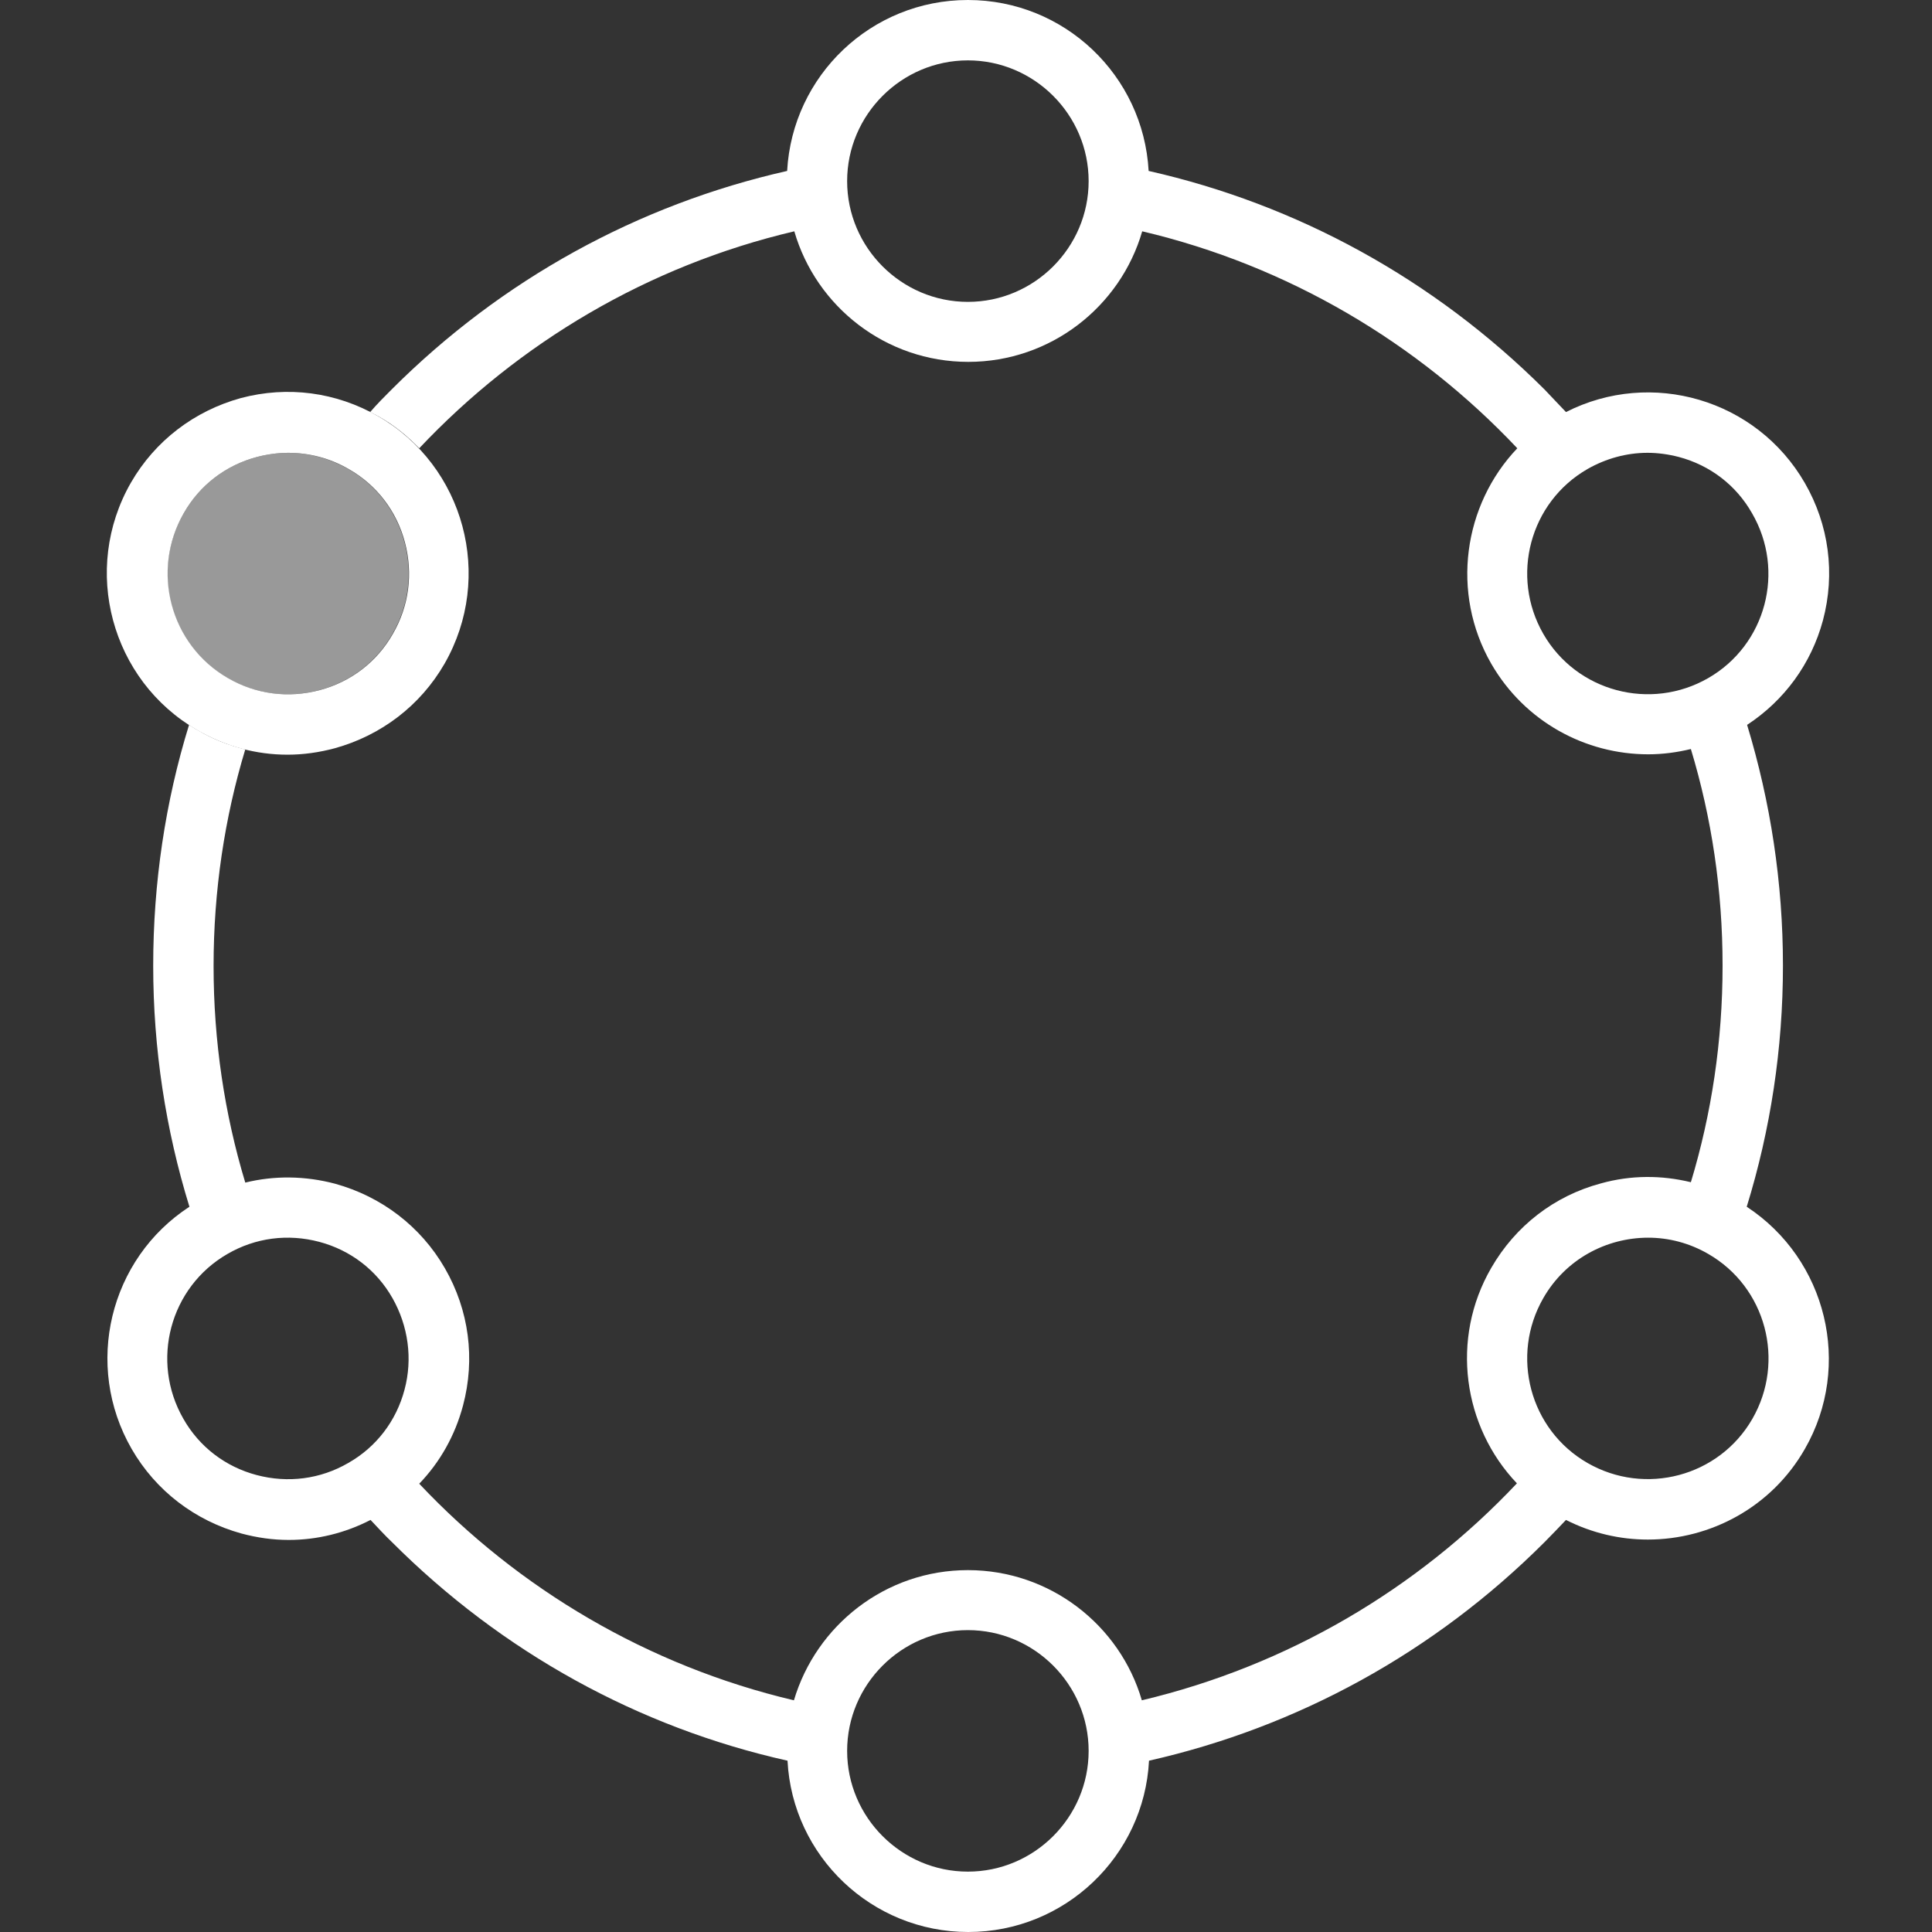
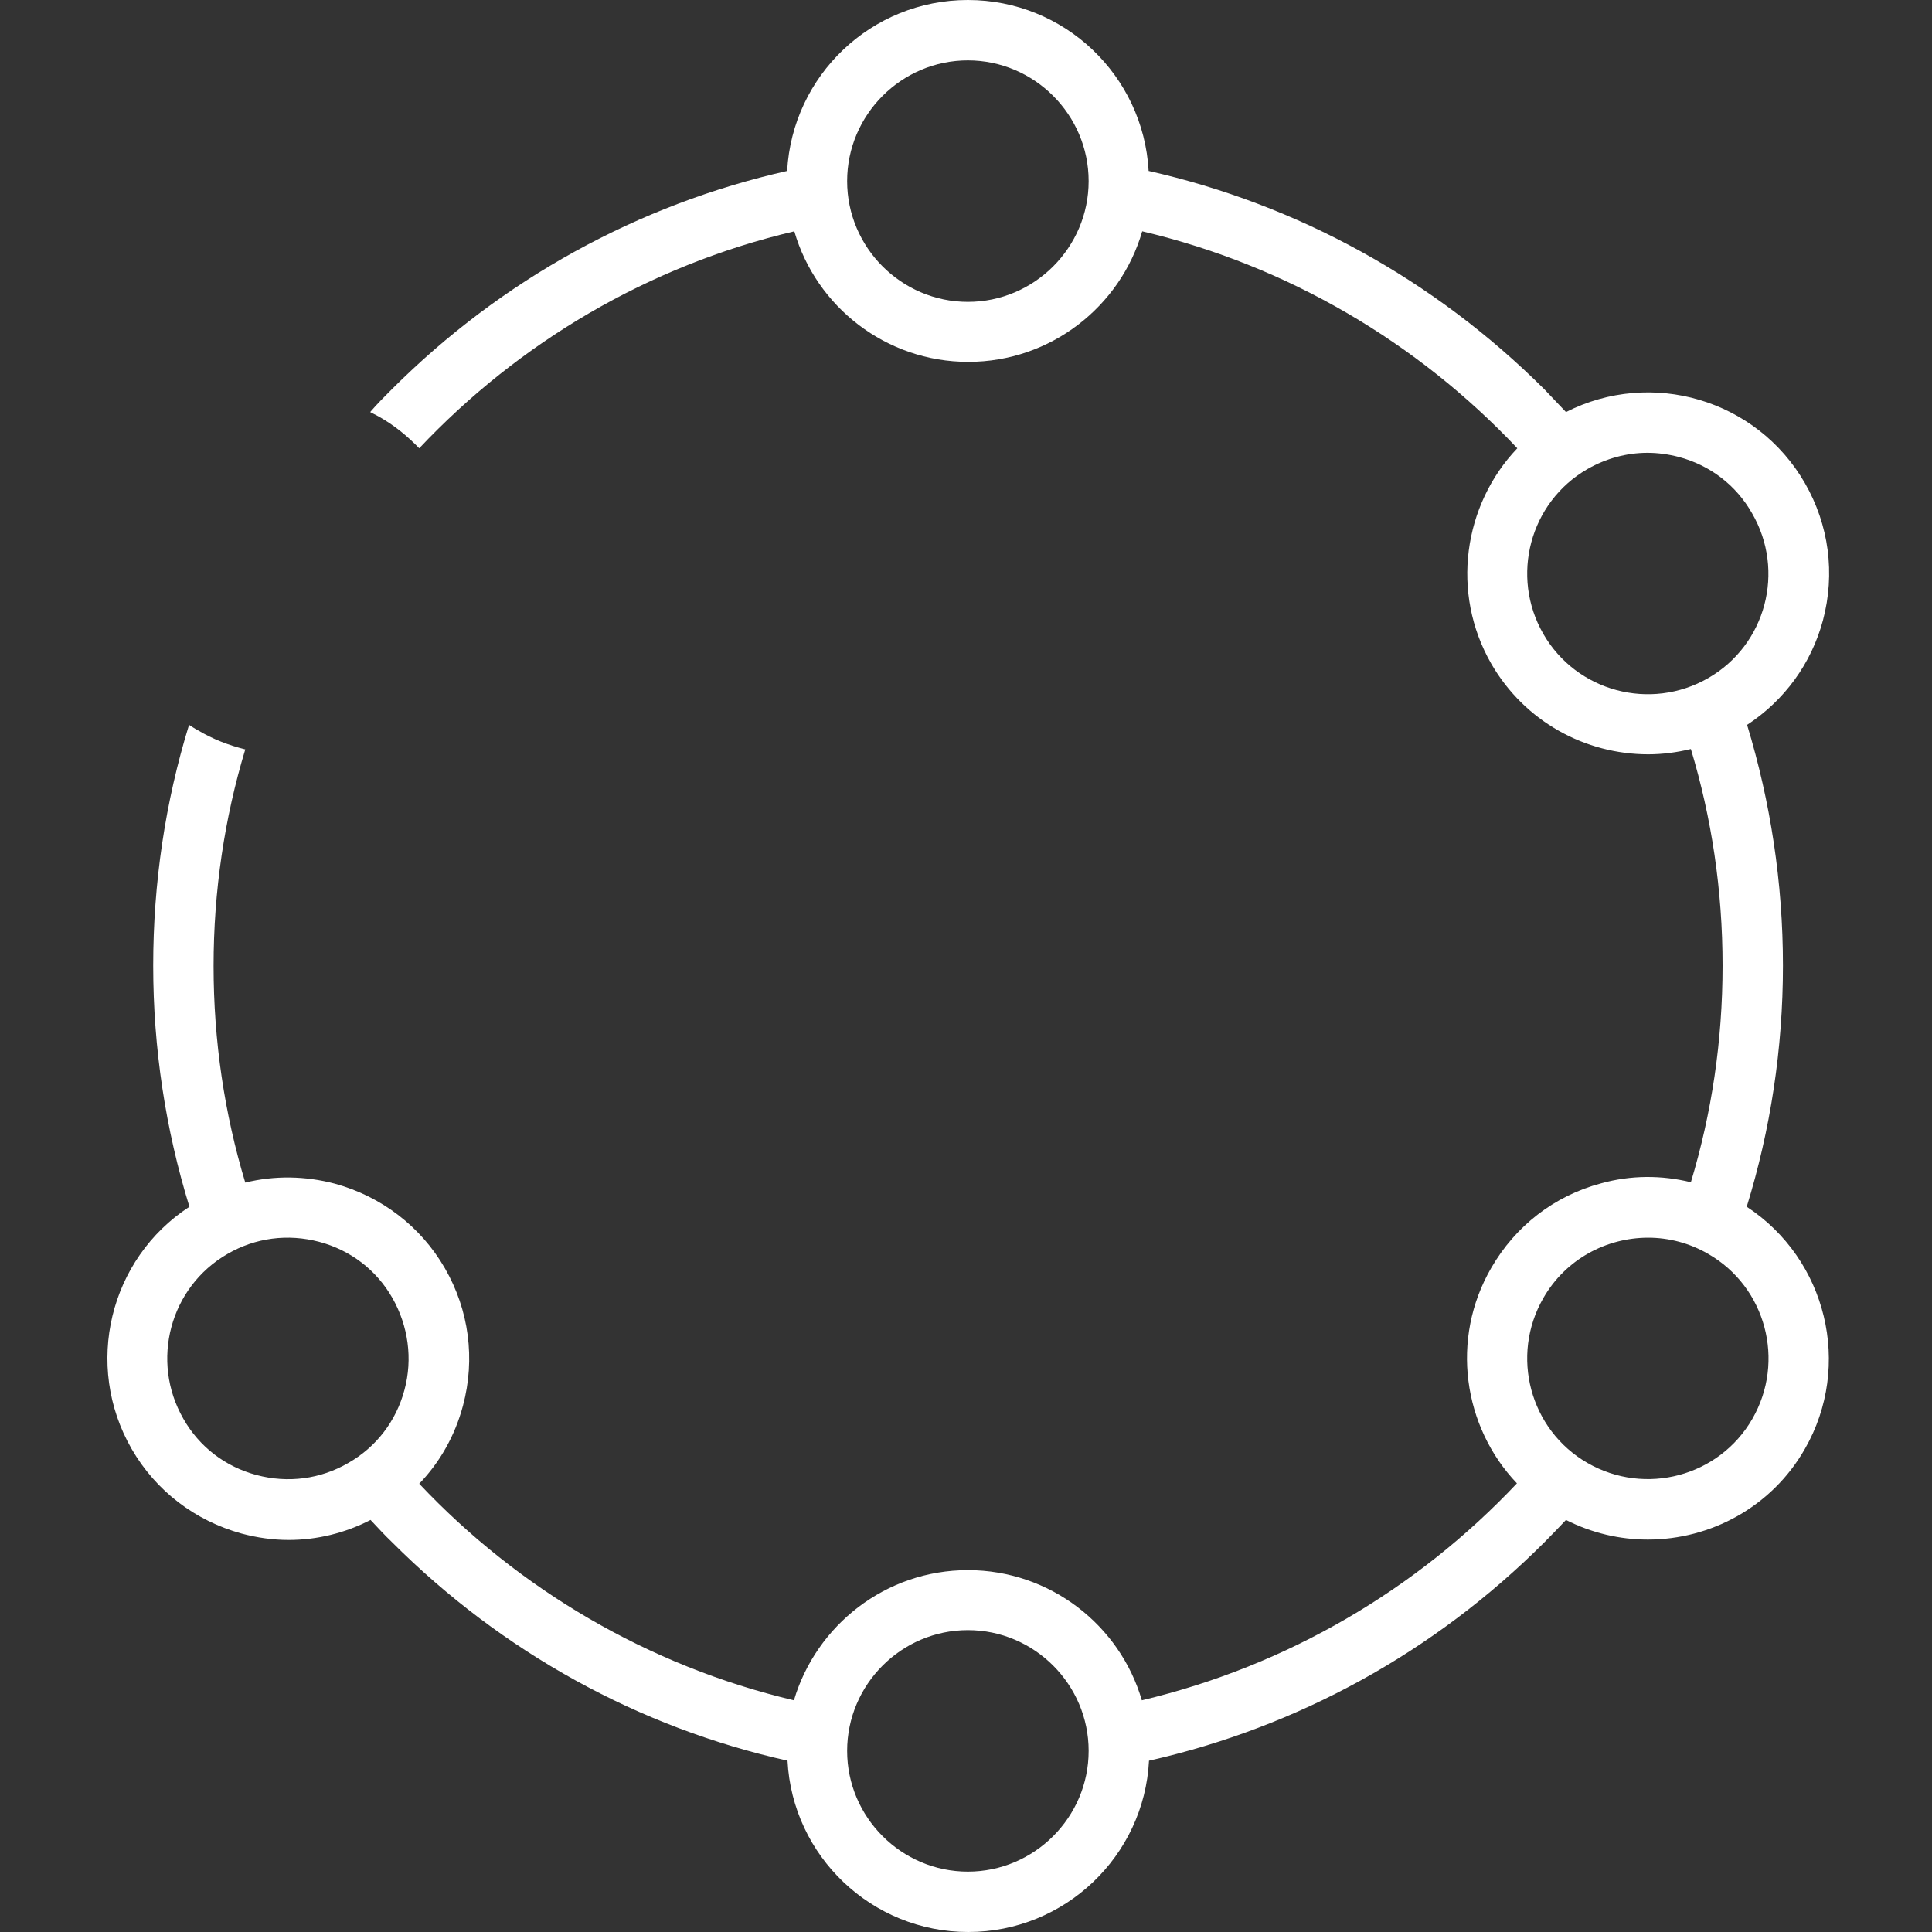
<svg xmlns="http://www.w3.org/2000/svg" version="1.1" id="_x35__session_symbol" x="0px" y="0px" viewBox="0 0 512 512" style="enable-background:new 0 0 512 512;" xml:space="preserve">
  <rect x="0" y="0" width="512" height="512" fill="#333333" stroke="none" />
  <style type="text/css">
	.st0{fill:#FFFFFF;}
	.st1{opacity:0.5;fill:#FFFFFF;}
</style>
  <path class="st0" d="M462.9,319.8c6.3-20.4,9.6-41.9,9.6-63.9c0-22-3.3-43.4-9.5-63.8c9.9-6.5,17-16.2,20.1-27.7  c3.3-12.4,1.6-25.3-4.8-36.4c-12.8-22.2-40.7-30.3-63.3-18.8c-1.9-2-3.8-4-5.7-6C380,74,343.8,54.2,304.4,45.3  C303,20,282.1,0,256.5,0C230.9,0,210,20,208.6,45.3C169.2,54.2,133,74,103.8,103.2c-2,2-3.9,3.9-5.7,6c0.8,0.4,1.5,0.8,2.3,1.2  c4.1,2.3,7.6,5.2,10.7,8.4c26.4-28,60.7-48.4,99.4-57.5c5.8,20,24.3,34.6,46.1,34.6c21.8,0,40.3-14.6,46.1-34.6  c38.6,9.1,73,29.5,99.4,57.5c-14.3,15-17.7,38.3-6.9,57.1c8.9,15.4,25,24,41.6,24c3.8,0,7.6-0.5,11.3-1.4  c5.5,18.2,8.4,37.4,8.4,57.4c0,20-2.9,39.2-8.4,57.4c-7.8-1.9-15.9-1.9-23.8,0.3c-12.4,3.3-22.7,11.3-29.1,22.4  c-10.9,18.8-7.5,42.1,6.8,57.1c-26.4,28-60.7,48.3-99.4,57.5c-5.8-19.9-24.3-34.5-46.1-34.5c-21.8,0-40.2,14.6-46.1,34.5  c-38.6-9.1-73-29.5-99.3-57.4c5.5-5.7,9.5-12.8,11.6-20.7c3.3-12.4,1.6-25.3-4.8-36.4c-6.4-11.1-16.8-19-29.1-22.4  c-7.9-2.1-16.1-2.2-23.8-0.3c-5.5-18.2-8.4-37.5-8.4-57.4c0-19.9,2.9-39.2,8.4-57.4c-4.4-1.1-8.6-2.7-12.6-5.1  c-0.8-0.4-1.5-0.9-2.3-1.4c-6.3,20.4-9.5,41.9-9.5,63.8c0,22,3.3,43.5,9.6,63.9c-21.2,13.8-28.1,42-15.3,64.2  c6.4,11.1,16.8,19,29.1,22.4c4.1,1.1,8.3,1.7,12.5,1.7c7.5,0,14.9-1.8,21.7-5.3c1.9,2,3.7,4,5.7,5.9c29.2,29.2,65.4,49.1,104.8,57.9  c1.3,25.3,22.3,45.4,47.9,45.4c25.6,0,46.6-20.1,47.9-45.4c39.4-8.9,75.6-28.7,104.8-57.9c1.9-1.9,3.8-3.9,5.7-5.9  c6.9,3.5,14.3,5.2,21.7,5.2c16.6,0,32.8-8.6,41.6-24C491,361.9,484.1,333.7,462.9,319.8z M256.5,80c-17.6,0-32-14.4-32-32  s14.4-32,32-32c17.6,0,32,14.4,32,32S274.1,80,256.5,80z M107.2,368.3c-2.2,8.3-7.5,15.2-14.9,19.4c-7.4,4.3-16,5.4-24.3,3.2  c-8.3-2.2-15.2-7.5-19.4-14.9c-8.8-15.3-3.6-34.9,11.7-43.7c7.4-4.3,16-5.4,24.3-3.2c8.3,2.2,15.2,7.5,19.4,14.9  S109.4,360.1,107.2,368.3z M256.5,496c-17.6,0-32-14.4-32-32s14.4-32,32-32c17.6,0,32,14.4,32,32S274.1,496,256.5,496z M452.7,179.7  c-15.3,8.8-34.9,3.6-43.7-11.7c-8.8-15.3-3.6-34.9,11.7-43.7c4.9-2.8,10.4-4.3,15.9-4.3c2.8,0,5.6,0.4,8.3,1.1  c8.3,2.2,15.2,7.5,19.4,14.9C473.2,151.3,468,170.9,452.7,179.7z M464.4,376c-8.8,15.3-28.4,20.5-43.7,11.7  c-15.3-8.8-20.5-28.4-11.7-43.7c5.9-10.3,16.7-16,27.8-16c5.4,0,10.9,1.4,15.9,4.3C468,341.1,473.2,360.7,464.4,376z" />
-   <path class="st1" d="M60.3,179.7c7.4,4.3,16,5.4,24.3,3.2c8.3-2.2,15.2-7.5,19.4-14.9c4.3-7.4,5.4-16,3.2-24.3  c-2.2-8.3-7.5-15.2-14.9-19.4c-4.9-2.8-10.4-4.3-15.9-4.3c-2.8,0-5.6,0.4-8.3,1.1c-8.3,2.2-15.2,7.5-19.4,14.9  C39.8,151.3,45,170.9,60.3,179.7z" />
-   <path class="st0" d="M76.2,200c-8.3,0-16.5-2.2-23.9-6.5c-22.9-13.2-30.8-42.6-17.6-65.6c6.4-11.1,16.8-19,29.1-22.4  c12.4-3.3,25.3-1.6,36.4,4.8l0,0c22.9,13.2,30.8,42.6,17.6,65.6c-6.4,11.1-16.8,19-29.1,22.4C84.6,199.4,80.4,200,76.2,200z   M76.4,120c-2.8,0-5.6,0.4-8.3,1.1c-8.3,2.2-15.2,7.5-19.4,14.9c-8.8,15.3-3.6,34.9,11.7,43.7c7.4,4.3,16,5.4,24.3,3.2  c8.3-2.2,15.2-7.5,19.4-14.9c4.3-7.4,5.4-16,3.2-24.3c-2.2-8.3-7.5-15.2-14.9-19.4l0,0C87.4,121.4,81.9,120,76.4,120z" />
</svg>